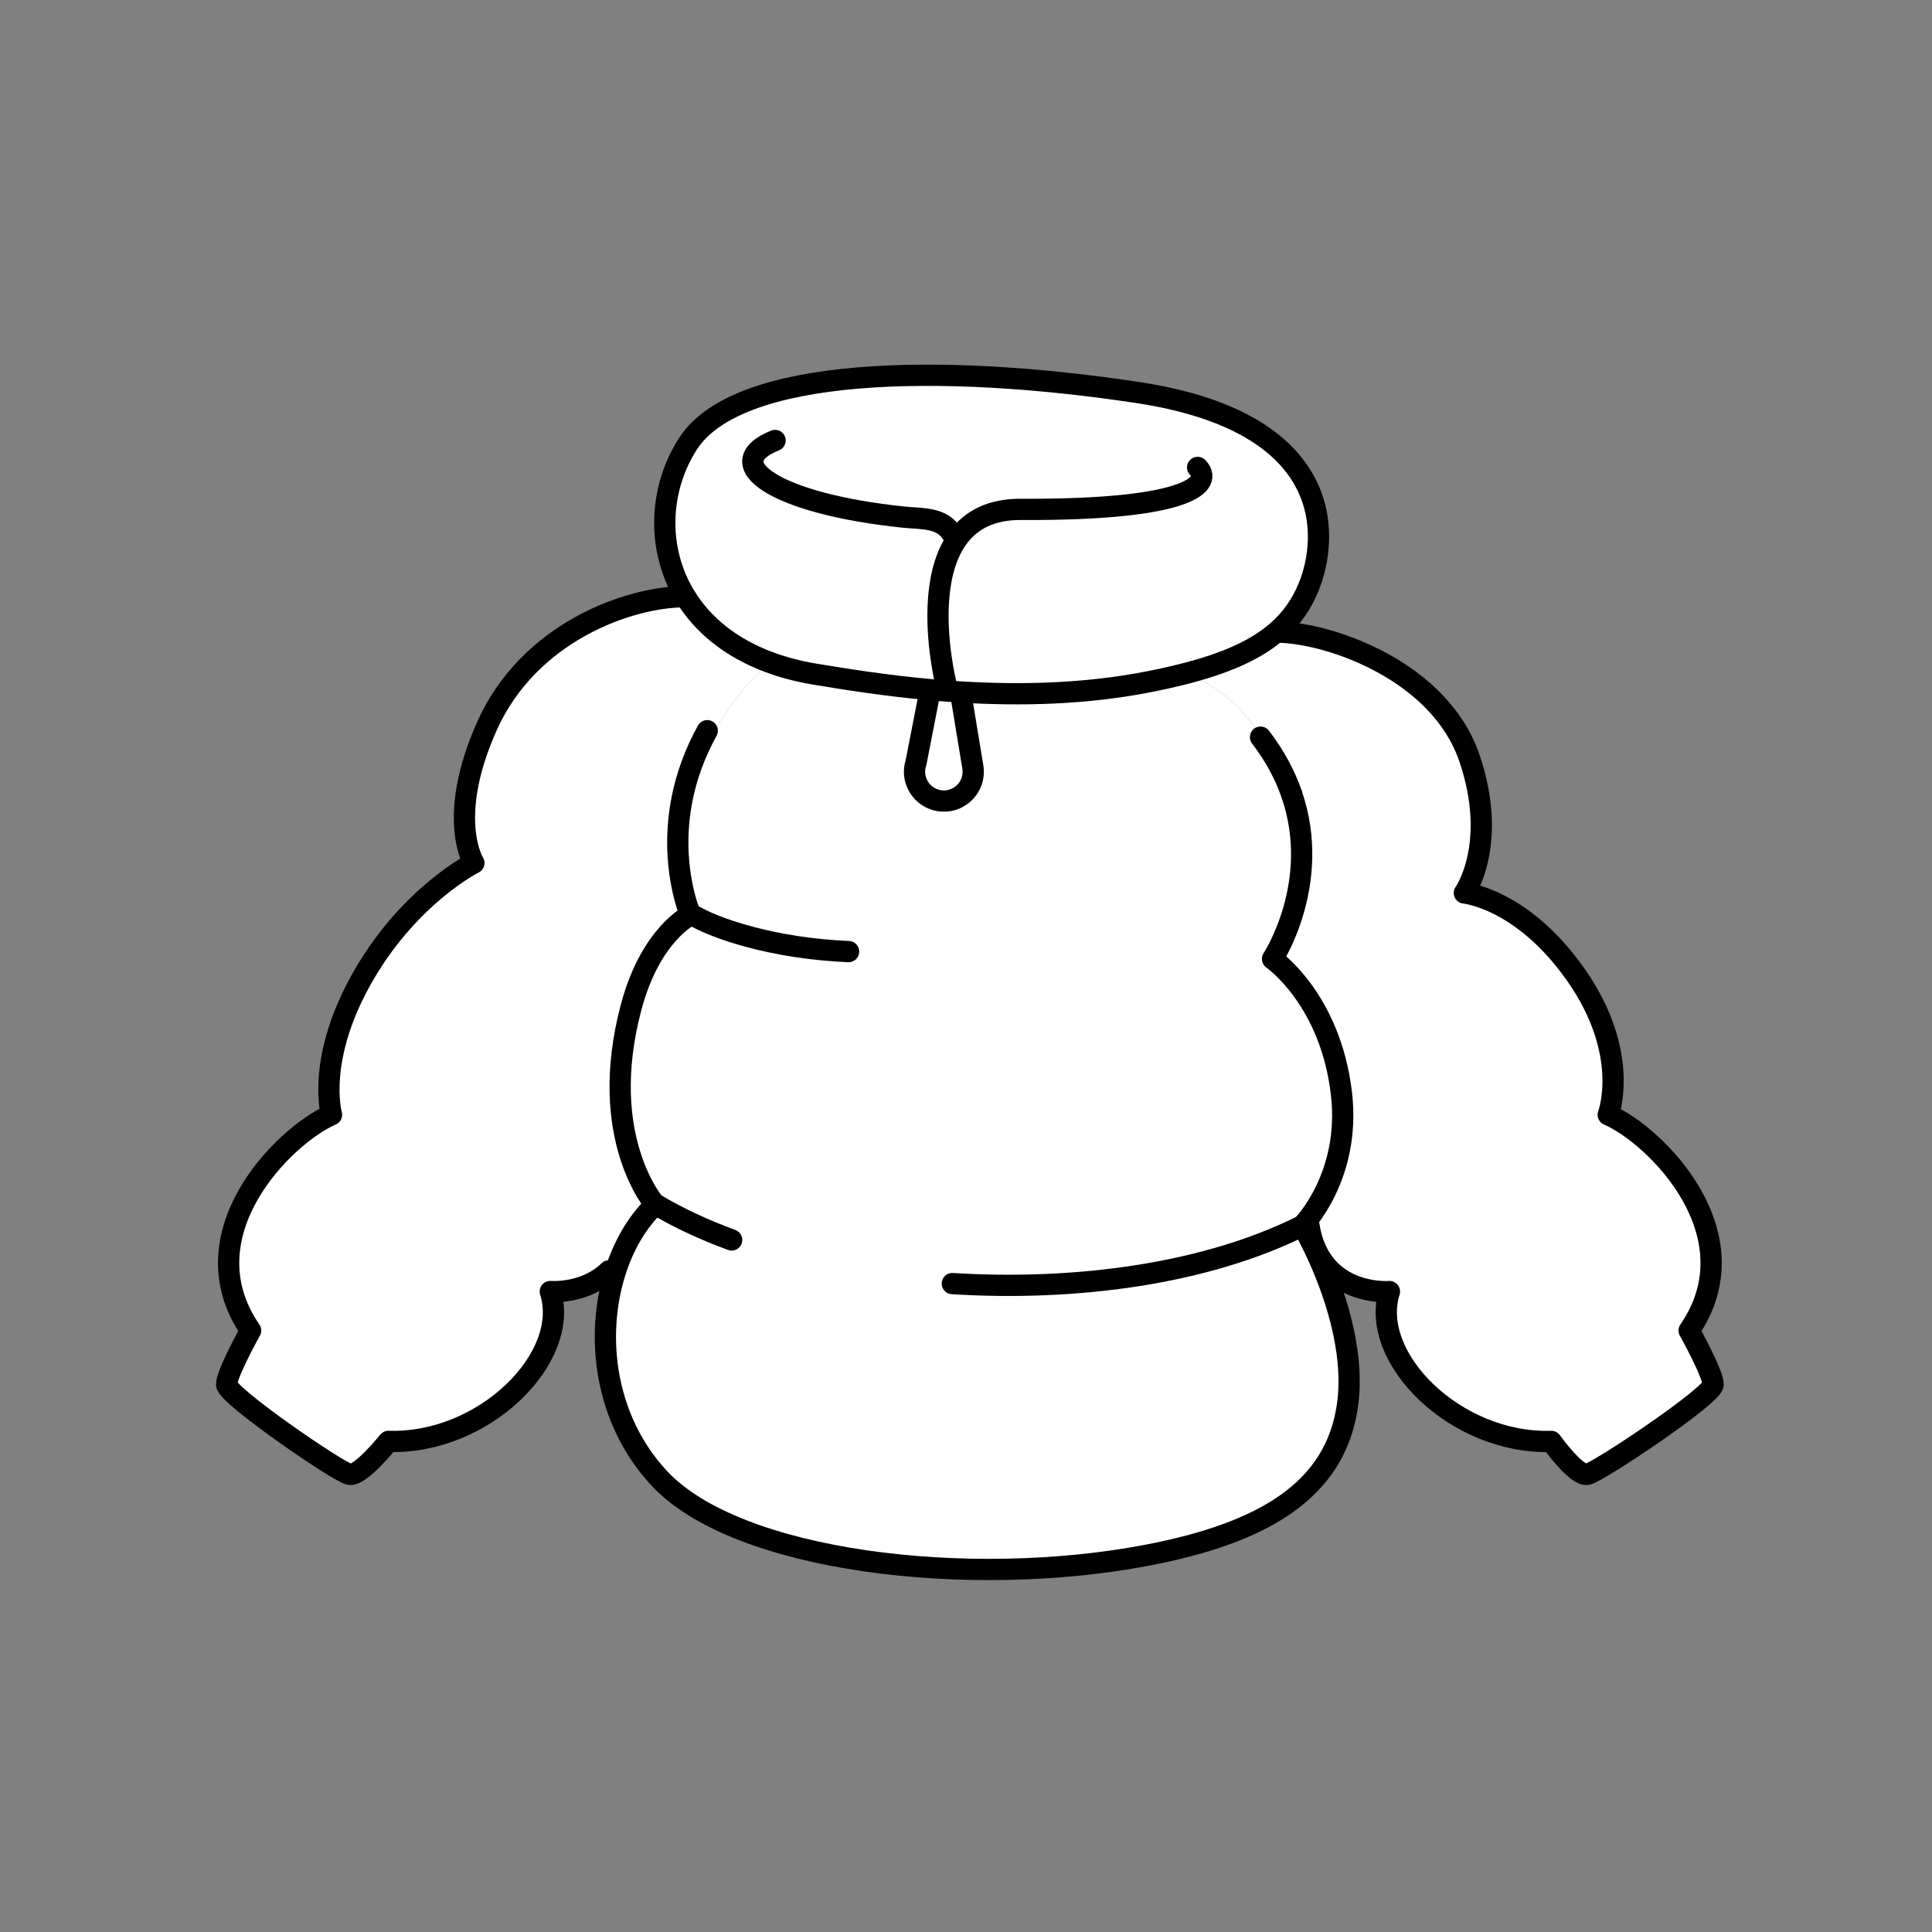
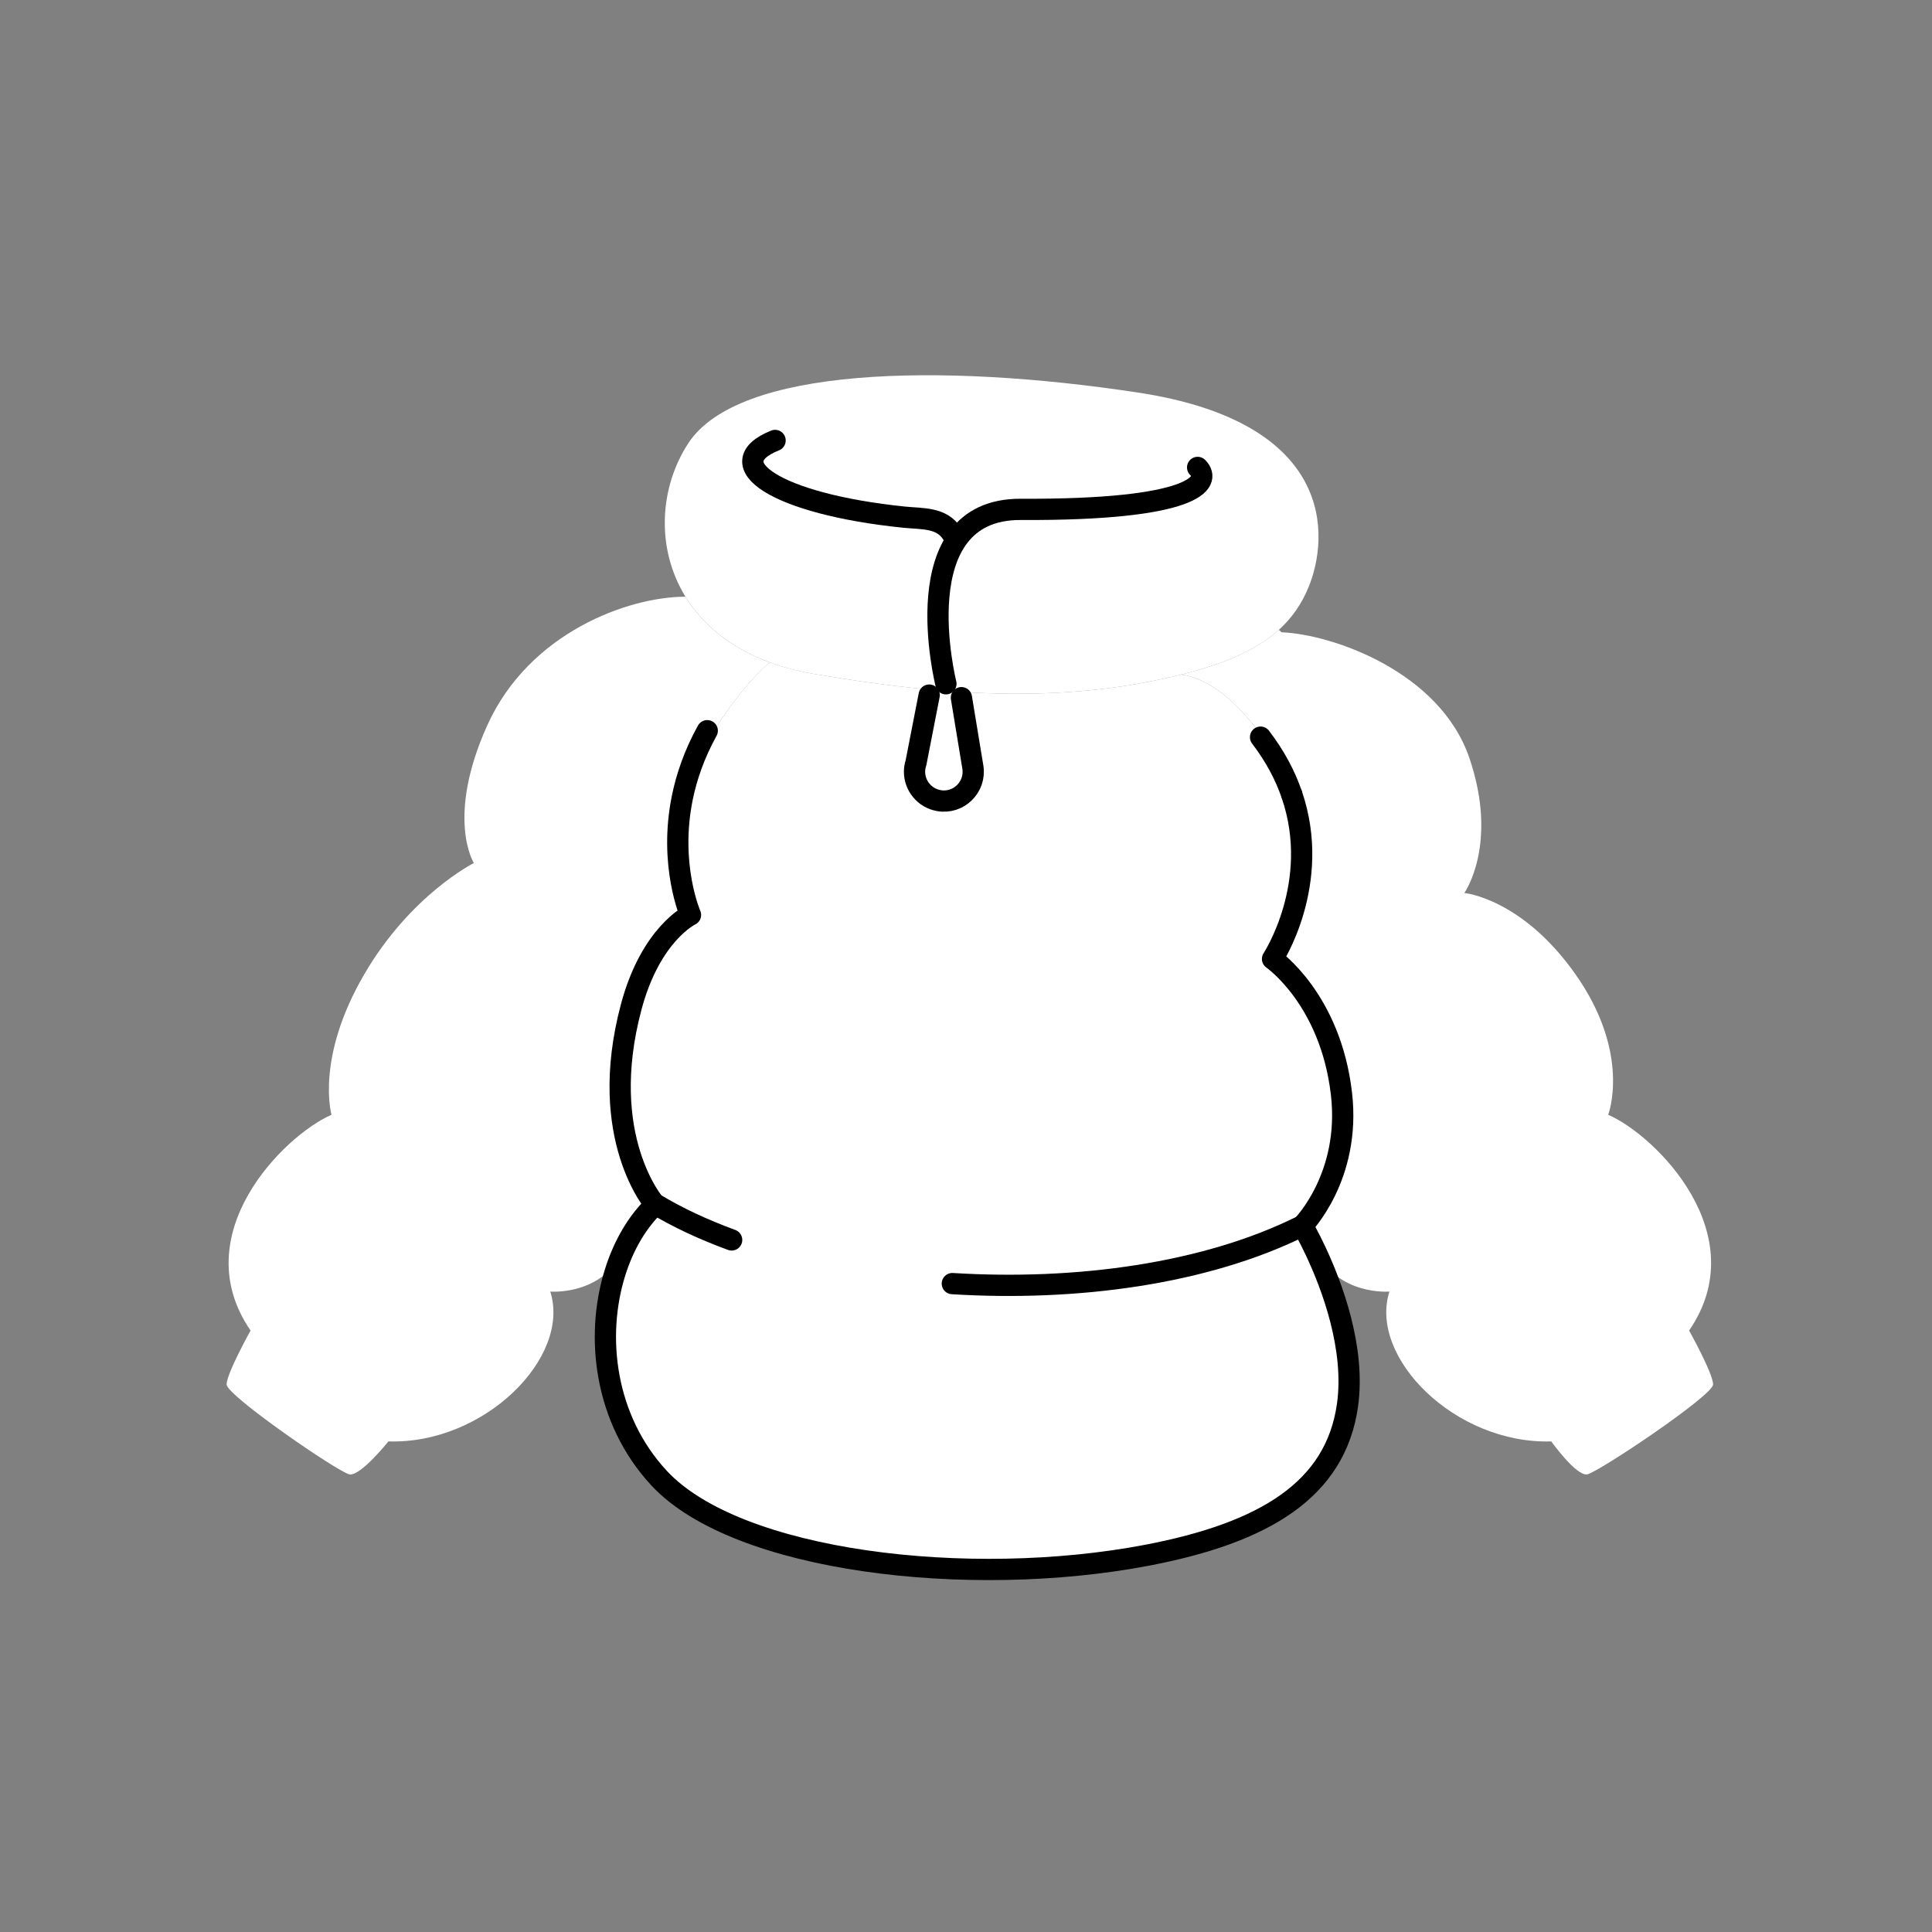
<svg xmlns="http://www.w3.org/2000/svg" id="Layer_2" viewBox="0 0 1000 1000">
  <rect x="0" y="0" width="1000" height="1000" fill="#808080" stroke="none" />
  <defs>
    <style>.cls-1,.cls-2{fill:none;}.cls-3{fill:#fff;}.cls-2{stroke:#000;stroke-linecap:round;stroke-linejoin:round;stroke-width:11px;}</style>
  </defs>
  <g id="Catalog_Wearables">
    <g>
      <rect class="cls-1" width="1000" height="1000" />
      <g>
        <g>
          <path class="cls-3" d="m353.17,412.85h.06c2.16-11.31,20.96-48.71,45.15-70.02-20.66-7.63-34.92-19.84-43.61-34.01l-.08.04c-29.27,0-80.71,18.41-102.44,66.49-21.71,48.08-6.98,71.35-6.98,71.35,0,0-32.57,16.29-56.62,57.39-25.57,43.71-17.06,72.91-17.06,72.91-24.82,10.86-76.01,62.04-41.89,111.68,0,0-12.41,22.23-12.41,27.92s57.91,45.5,63.59,46.53c5.69,1.04,20.17-17.06,20.17-17.06,49.64,1.55,94.62-43.44,83.77-77.56,0,0,17.84,1.51,30.4-10.73l3.08.95c4.38-14.09,11.54-26.4,20.81-35.21,0,0-30.5-34.61-12.41-102.38,10.09-37.83,30.68-47.58,30.68-47.58,0,0-11.35-25.85-4.23-60.73Z" />
          <path class="cls-3" d="m668.64,411.31c-.03-.11-.08-.23-.12-.36-8.52-25.27-32.88-58.71-57.12-61.79-5.05,1.27-10.42,2.45-16.13,3.58-33.36,6.62-67.03,7.29-97.47,5.45l-.17,2.91.18,1.13,5.73,34.77c1.69,10.32-7.35,19.23-17.64,17.38-7.45-1.33-12.54-7.81-12.54-14.93,0-1.56.26-3.15.77-4.73l6.82-34.95.26-2.85c-22.69-2.06-43.02-5.27-59.32-7.99-8.6-1.44-16.43-3.51-23.5-6.12-24.19,21.31-42.99,58.71-45.15,70.03h-.06c-7.12,34.87,4.23,60.72,4.23,60.72,0,0-20.59,9.75-30.68,47.58-18.09,67.77,12.41,102.38,12.41,102.38-9.27,8.8-16.42,21.11-20.81,35.21-10.32,33.05-5.45,75.89,22.83,106.35,40.33,43.43,160.38,57.43,252.37,39.93,61.35-11.68,97.72-34.13,103.92-77.56,4.23-29.61-8.13-62.12-16.42-79.8-3.86-8.25-6.85-13.27-6.85-13.27,0,0,25.14-25.32,20.17-68.25-5.68-49.13-35.68-69.8-35.68-69.8,0,0,25.72-39.1,9.98-85.03Z" />
          <path class="cls-3" d="m611.4,349.16c22.88-5.7,39.21-12.89,50.55-23.17,6.77-6.13,11.77-13.35,15.33-22,10.86-26.37,13.96-85.32-88.41-100.83-102.38-15.51-206.94-13.26-232.68,26.37-14.82,22.81-16.87,54.13-1.42,79.28,8.69,14.17,22.95,26.39,43.61,34.01,7.06,2.62,14.89,4.69,23.5,6.12,16.3,2.71,36.63,5.92,59.32,7.99,5.4.5,10.94.92,16.6,1.26,30.44,1.84,64.11,1.17,97.47-5.45,5.71-1.13,11.08-2.31,16.13-3.58Z" />
          <path class="cls-3" d="m474.12,394.73c-.5,1.58-.77,3.18-.77,4.73,0,7.12,5.1,13.6,12.54,14.93,10.29,1.84,19.33-7.06,17.64-17.38l-5.73-34.77-.18-1.13.17-2.91c-5.65-.34-11.2-.77-16.6-1.26l-.26,2.85-6.82,34.95Z" />
          <path class="cls-3" d="m681.43,647.46c11.09,23.3,37.73,21.05,37.73,21.05-10.86,34.12,34.13,79.1,83.77,77.56,0,0,12.93,18.09,18.61,17.06,5.69-1.04,65.15-40.84,65.15-46.53s-12.41-27.92-12.41-27.92c34.13-49.64-17.06-100.83-41.88-111.68,0,0,12.18-31.55-17.07-72.91-27.71-39.18-57.39-41.88-57.39-41.88,0,0,17.88-25.13,2.59-69.91-15.17-44.43-70.44-63.93-97.22-65.04l-1.37-1.27c-11.34,10.27-27.67,17.47-50.55,23.17,24.25,3.08,48.6,36.52,57.12,61.79.04.12.09.24.12.36,15.74,45.93-9.98,85.03-9.98,85.03,0,0,30,20.68,35.68,69.8,4.98,42.92-20.17,68.25-20.17,68.25,0,0,2.98,5.02,6.85,13.27l.41-.19Z" />
        </g>
        <g>
-           <path class="cls-2" d="m663.32,327.26c26.78,1.1,82.04,20.61,97.22,65.04,15.28,44.78-2.59,69.91-2.59,69.91,0,0,29.68,2.7,57.39,41.88,29.25,41.36,17.07,72.91,17.07,72.91,24.82,10.86,76.01,62.04,41.88,111.68,0,0,12.41,22.23,12.41,27.92s-59.46,45.5-65.15,46.53c-5.68,1.04-18.61-17.06-18.61-17.06-49.64,1.55-94.62-43.44-83.77-77.56,0,0-26.64,2.24-37.73-21.05-1.92-4.05-3.38-8.87-4.15-14.62" />
-           <path class="cls-2" d="m497.8,358.2c30.44,1.84,64.11,1.17,97.47-5.45,5.71-1.13,11.08-2.31,16.13-3.58,22.88-5.7,39.21-12.89,50.55-23.17,6.77-6.13,11.77-13.35,15.33-22,10.86-26.37,13.96-85.32-88.41-100.83-102.38-15.51-206.94-13.26-232.68,26.37-14.82,22.81-16.87,54.13-1.42,79.28,8.69,14.17,22.95,26.39,43.61,34.01,7.06,2.62,14.89,4.69,23.5,6.12,16.3,2.71,36.63,5.92,59.32,7.99,5.4.5,10.94.92,16.6,1.26Z" />
+           <path class="cls-2" d="m497.8,358.2Z" />
          <path class="cls-2" d="m619.89,241.94c7.75,7.75-1.56,22.17-91.52,21.71-61.51-.32-38.76,90.28-38.76,90.28" />
          <path class="cls-2" d="m401.18,227.98c-29.77,11.97.11,32.87,66.76,39.7,9.53.97,19.51,0,24.92,8.66" />
          <path class="cls-2" d="m668.64,411.31c15.74,45.93-9.98,85.03-9.98,85.03,0,0,30,20.68,35.68,69.8,4.98,42.92-20.17,68.25-20.17,68.25,0,0,2.98,5.02,6.85,13.27,8.29,17.68,20.65,50.19,16.42,79.8-6.2,43.44-42.58,65.88-103.92,77.56-91.99,17.5-212.04,3.5-252.37-39.93-28.27-30.46-33.14-73.3-22.83-106.35,4.38-14.09,11.54-26.4,20.81-35.21,0,0-30.5-34.61-12.41-102.38,10.09-37.83,30.68-47.58,30.68-47.58,0,0-11.35-25.85-4.23-60.73,2.22-10.84,6.22-22.55,12.9-34.63" />
          <path class="cls-2" d="m652.46,381.55c7.58,9.9,12.73,19.8,16.06,29.4" />
          <path class="cls-2" d="m378.7,641.79c-14.68-5.39-28.06-11.64-39.71-18.67" />
-           <path class="cls-2" d="m439.22,492.54c-39.01-1.63-69.08-11.94-80.73-18.96" />
          <path class="cls-2" d="m674.17,634.39c-50.22,25.09-117.3,33.95-181.24,30" />
-           <path class="cls-2" d="m354.7,308.85c-29.27,0-80.71,18.41-102.44,66.49-21.71,48.08-6.98,71.35-6.98,71.35,0,0-32.57,16.29-56.62,57.39-25.57,43.71-17.06,72.91-17.06,72.91-24.82,10.86-76.01,62.04-41.89,111.68,0,0-12.41,22.23-12.41,27.92s57.91,45.5,63.59,46.53c5.69,1.04,20.17-17.06,20.17-17.06,49.64,1.55,94.62-43.44,83.77-77.56,0,0,17.84,1.51,30.4-10.73" />
          <path class="cls-2" d="m497.63,361.11l.18,1.13,5.73,34.77c1.69,10.32-7.35,19.23-17.64,17.38-7.45-1.33-12.54-7.81-12.54-14.93,0-1.56.26-3.15.77-4.73l6.82-34.95" />
        </g>
      </g>
    </g>
  </g>
</svg>